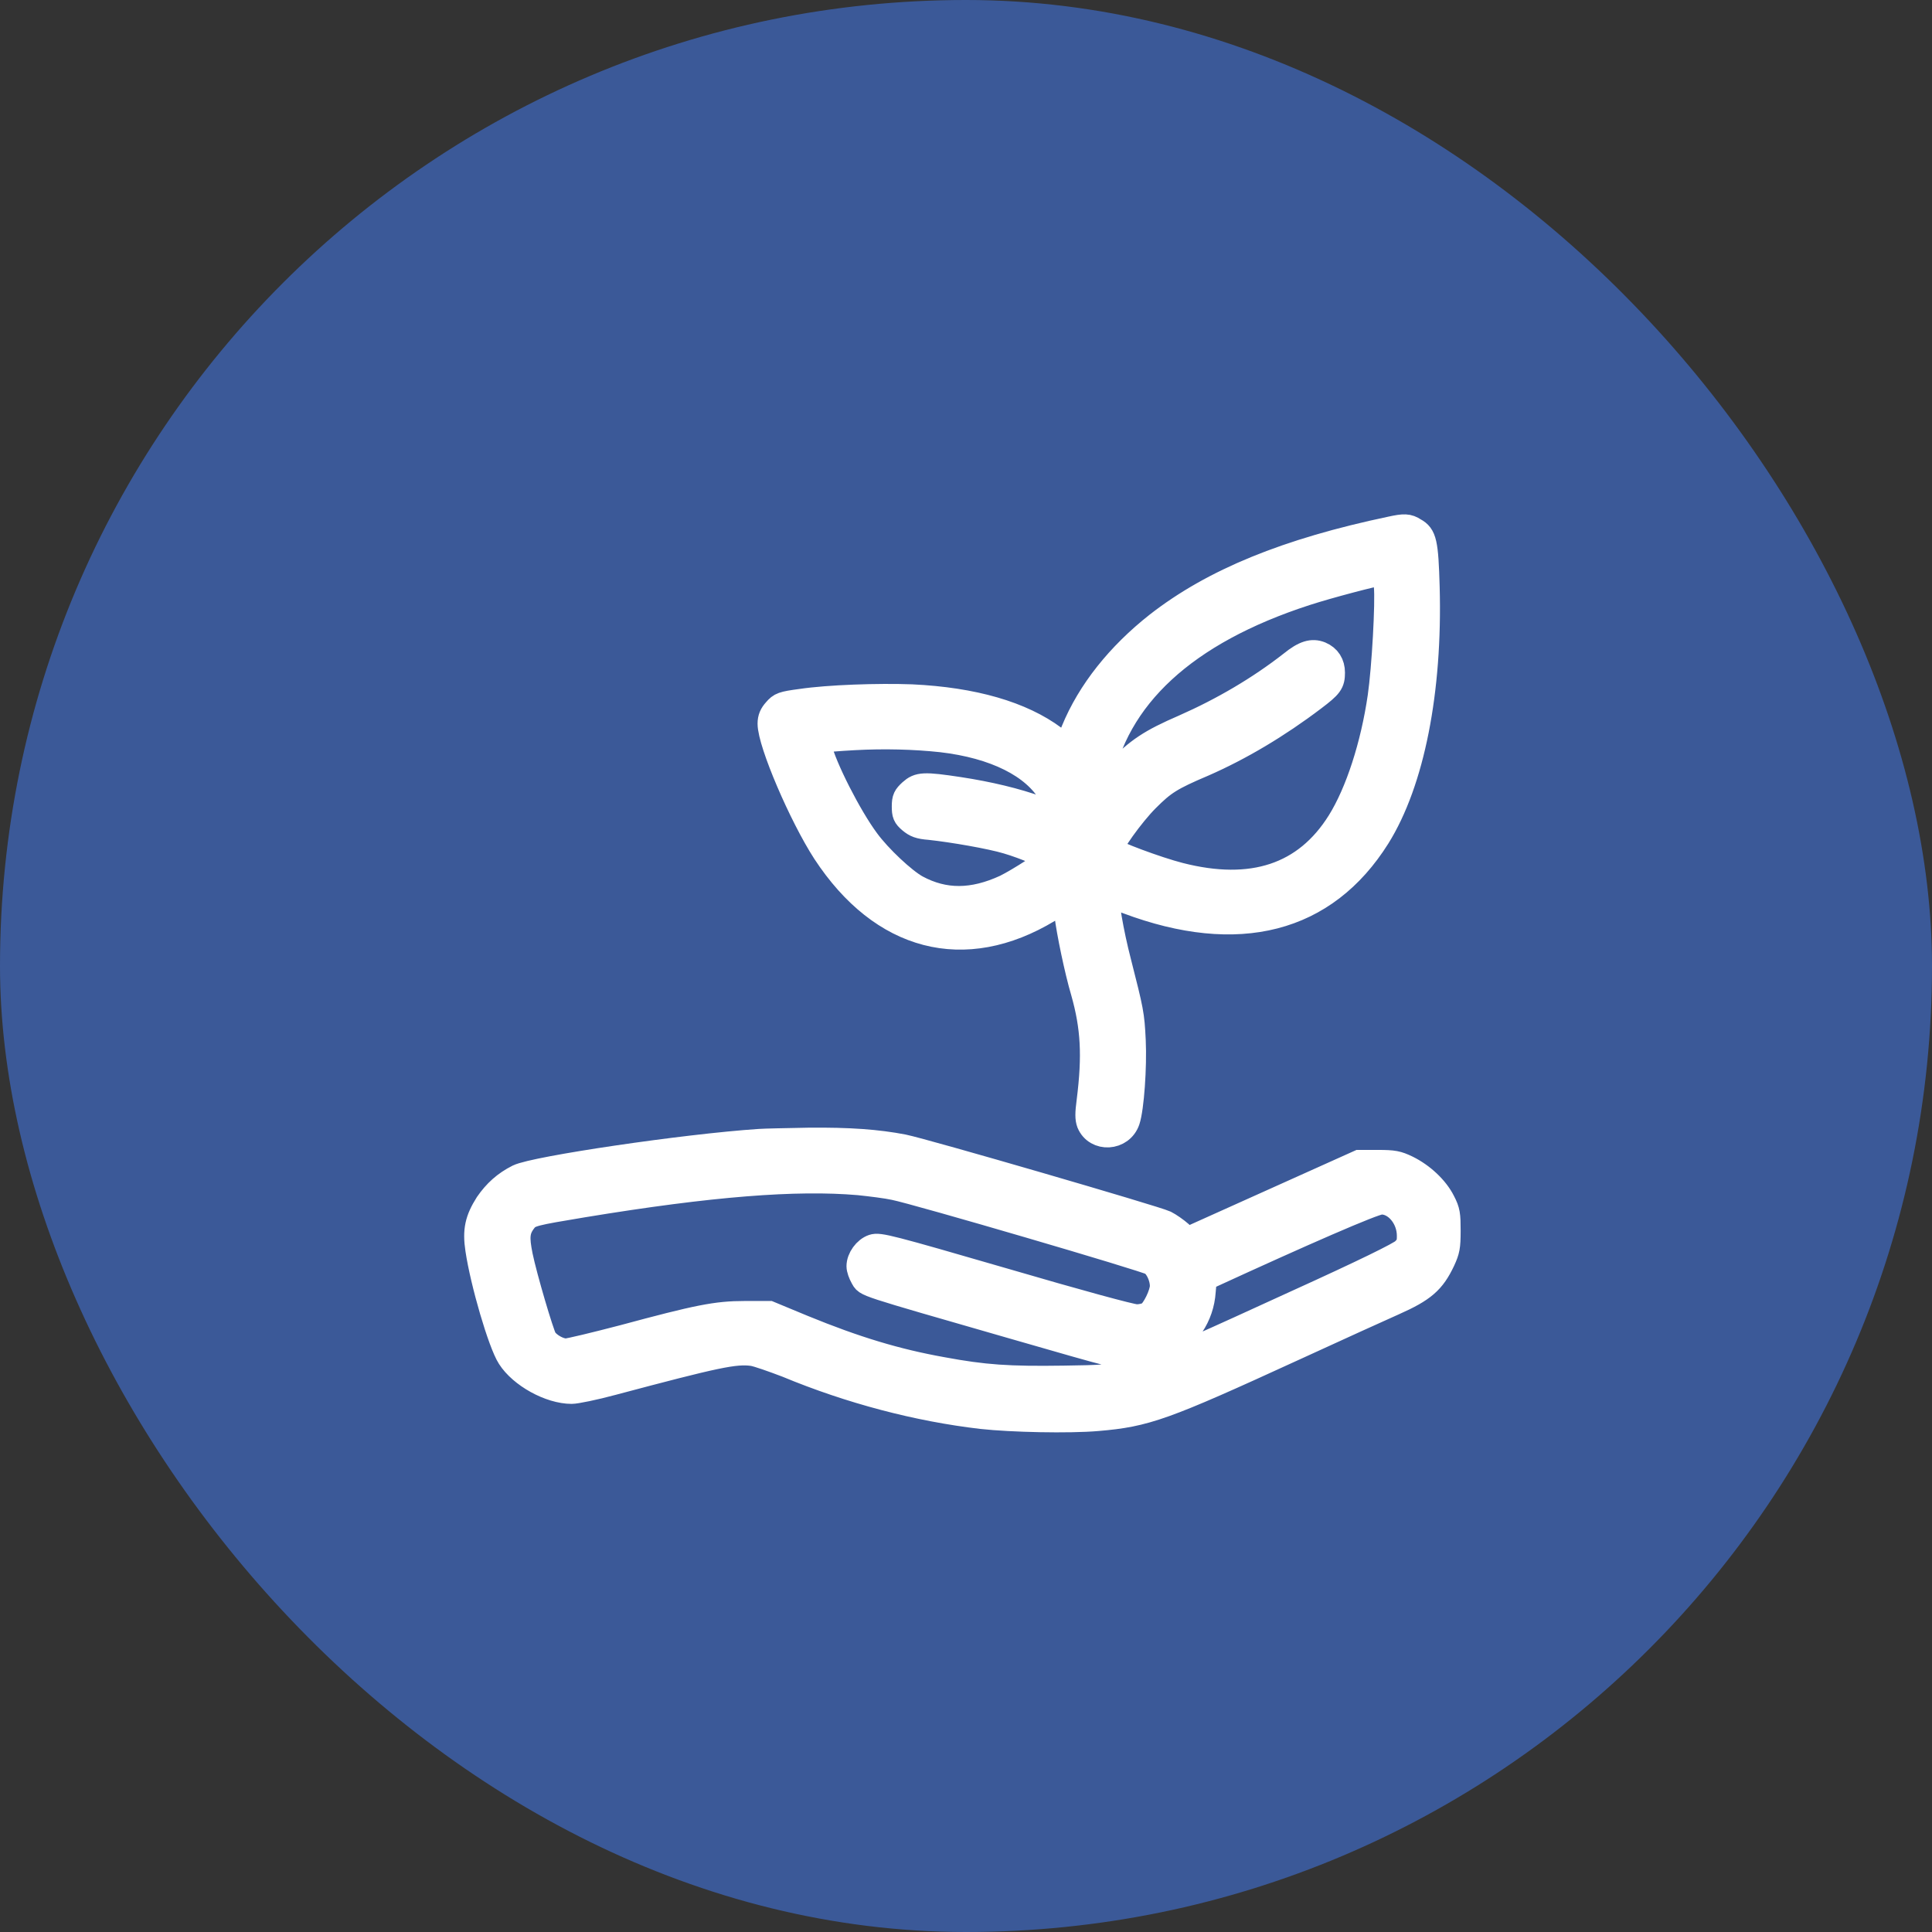
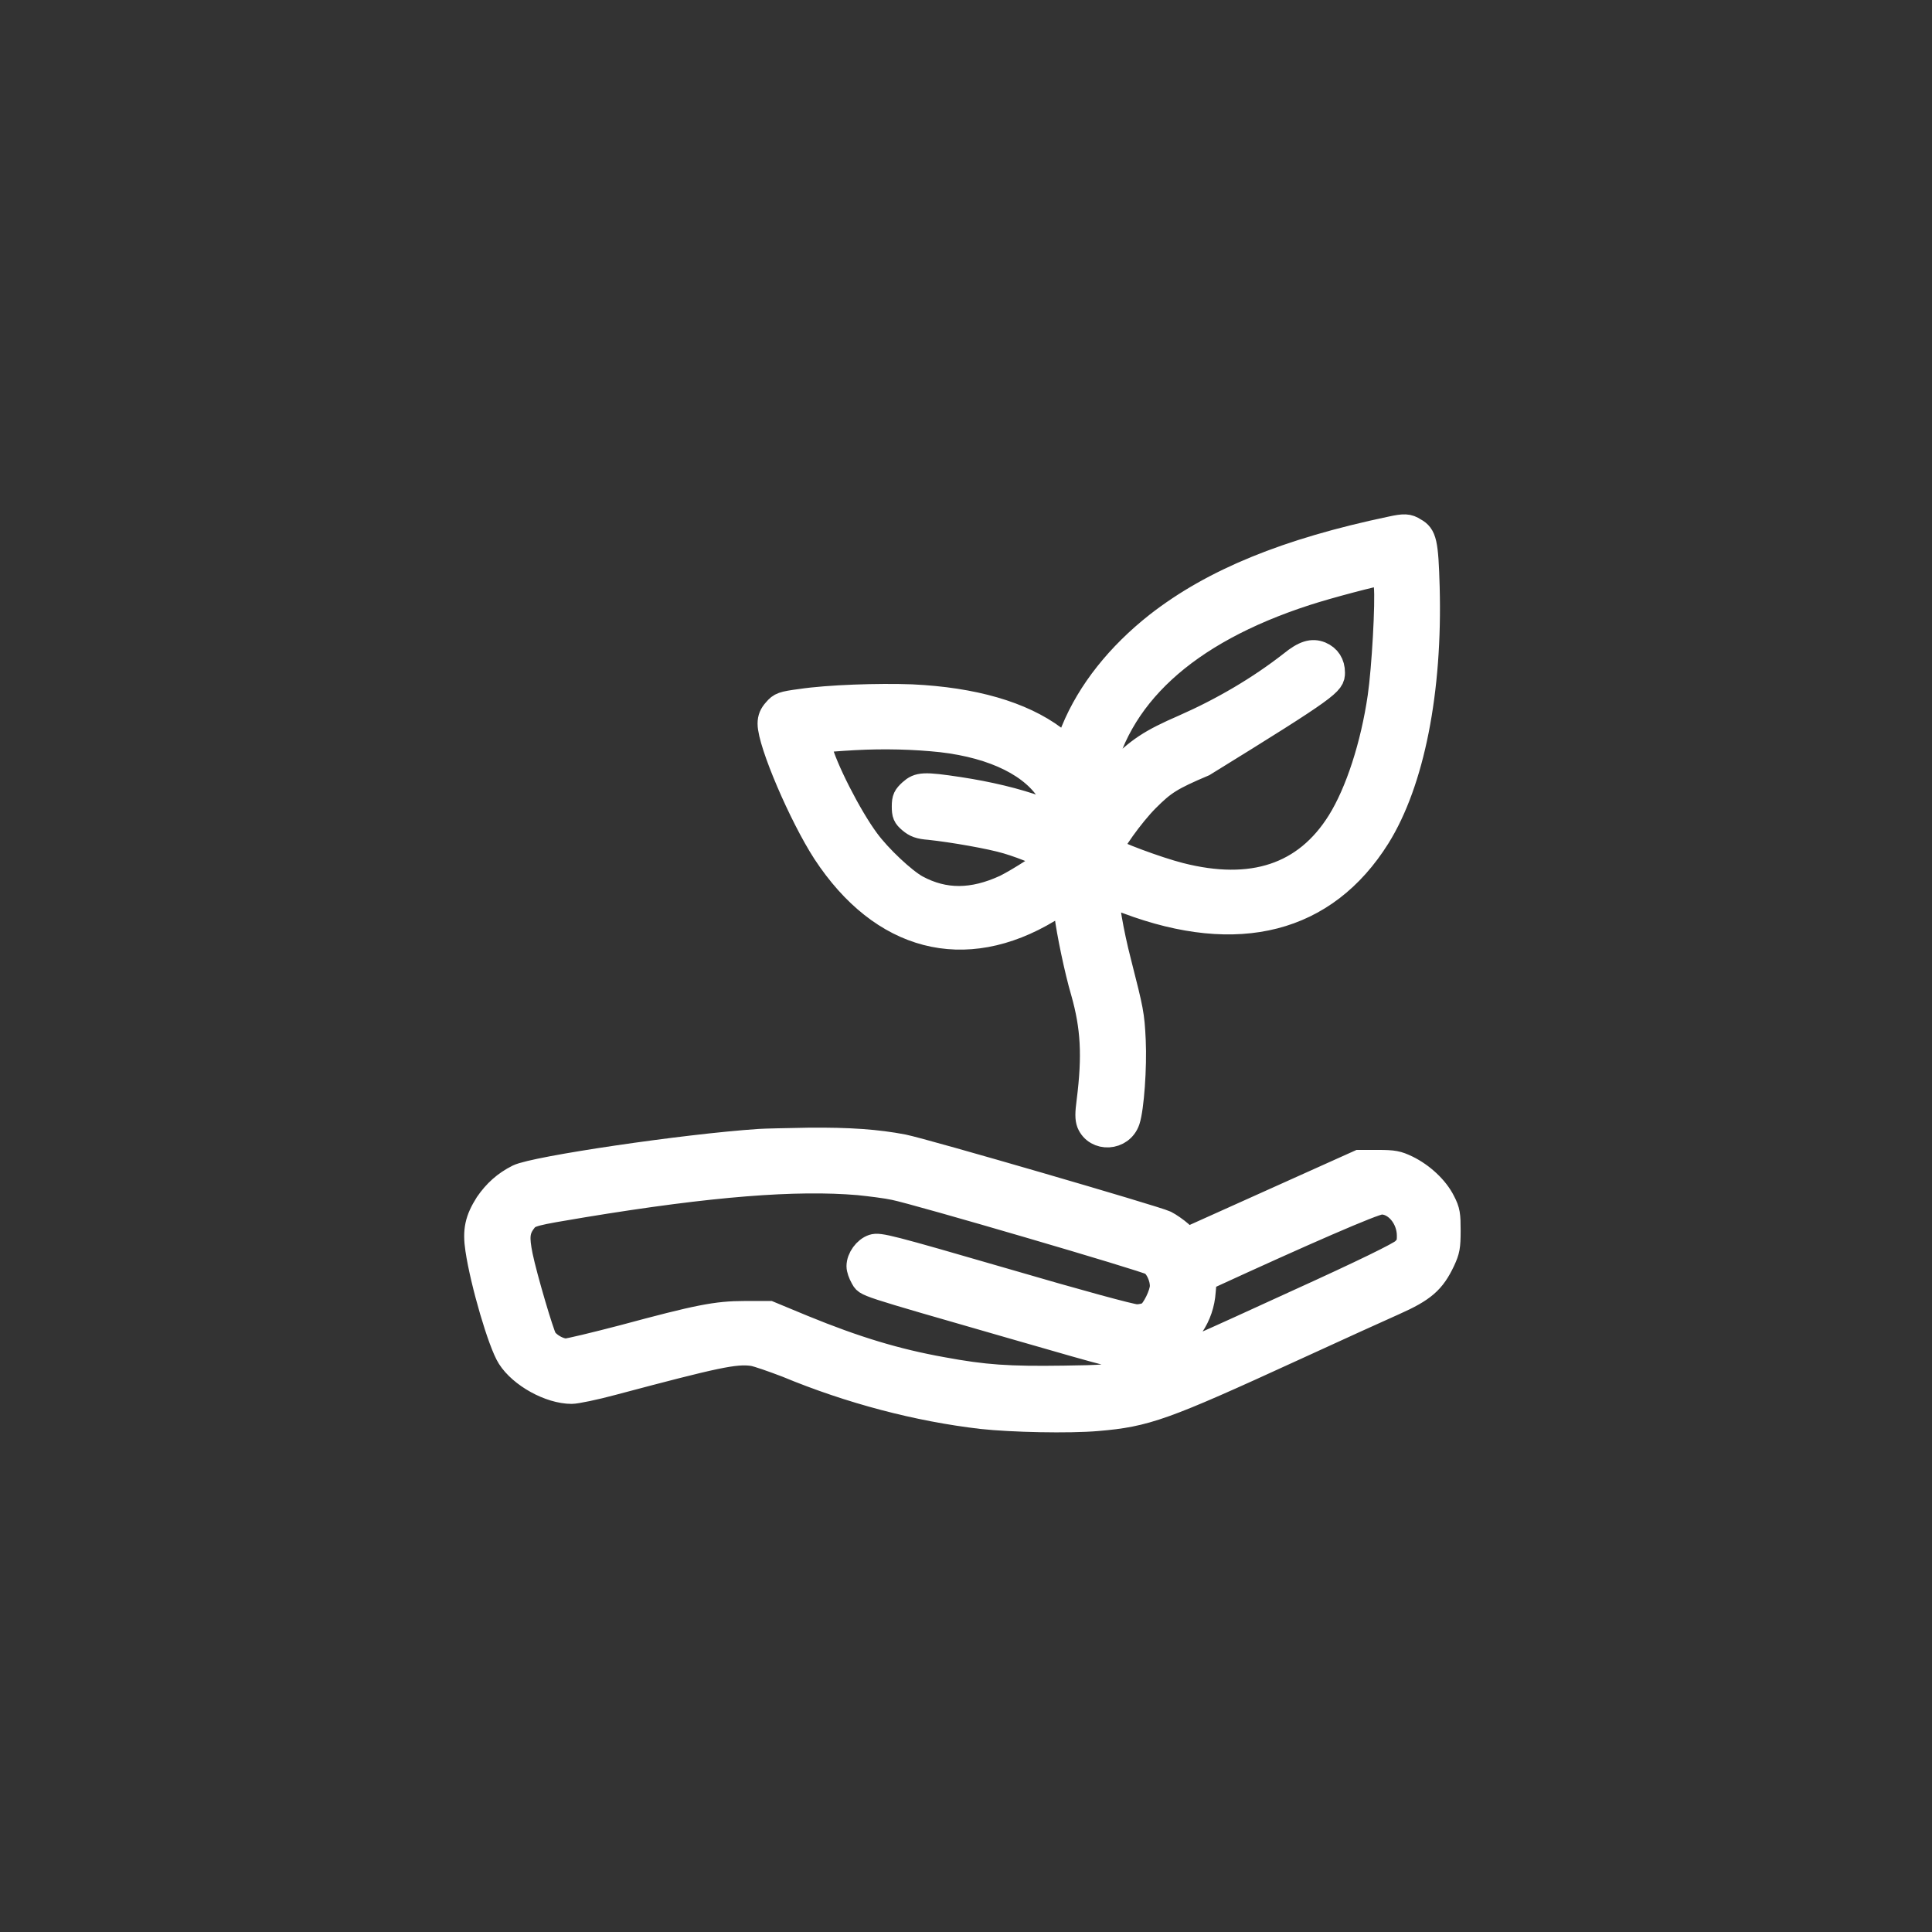
<svg xmlns="http://www.w3.org/2000/svg" width="77" height="77" viewBox="0 0 77 77" fill="none">
  <rect x="0" y="0" width="77" height="77" fill="#333333" stroke="none" />
-   <rect width="77" height="77" rx="38.5" fill="#3B5998" />
-   <path d="M55.434 21.081C51.3 21.95 48.363 23.148 46.132 24.887C44.59 26.101 43.425 27.561 42.785 29.12C42.654 29.464 42.522 29.743 42.522 29.76C42.522 29.776 42.276 29.628 42.014 29.415C40.718 28.447 38.782 27.889 36.337 27.774C35.008 27.725 33.023 27.791 31.924 27.955C31.186 28.053 31.104 28.086 30.907 28.316C30.759 28.48 30.693 28.628 30.693 28.841C30.693 29.612 31.94 32.516 32.875 33.96C35.156 37.438 38.437 38.291 41.784 36.273C42.129 36.06 42.424 35.912 42.44 35.945C42.457 35.978 42.489 36.207 42.522 36.453C42.604 37.126 42.916 38.652 43.178 39.538C43.572 40.932 43.638 42.064 43.408 43.886C43.343 44.378 43.343 44.575 43.408 44.755C43.687 45.428 44.688 45.379 44.934 44.657C45.098 44.164 45.213 42.524 45.164 41.474C45.114 40.424 45.082 40.292 44.59 38.357C44.278 37.159 44.048 35.781 44.13 35.682C44.147 35.666 44.507 35.764 44.934 35.928C49.347 37.586 52.809 36.7 54.909 33.353C56.271 31.171 56.993 27.545 56.878 23.394C56.828 21.622 56.763 21.343 56.369 21.13C56.123 20.966 55.959 20.966 55.434 21.081ZM55.254 23.361C55.319 24.001 55.172 26.642 55.007 27.774C54.728 29.694 54.121 31.581 53.383 32.762C52.038 34.911 49.905 35.617 47.018 34.879C46.115 34.649 44.36 33.992 44.278 33.861C44.196 33.73 45.114 32.45 45.705 31.86C46.378 31.187 46.657 31.007 47.969 30.449C49.429 29.809 50.922 28.923 52.35 27.84C53.022 27.332 53.104 27.217 53.104 26.807C53.104 26.462 52.94 26.2 52.629 26.068C52.3 25.937 51.989 26.019 51.464 26.446C50.184 27.446 48.724 28.299 47.198 28.972C45.836 29.563 45.377 29.875 44.491 30.761C43.835 31.417 43.785 31.45 43.818 31.22C44.442 27.774 47.231 25.199 52.038 23.64C52.94 23.345 54.827 22.853 55.057 22.836C55.172 22.836 55.204 22.951 55.254 23.361ZM37.518 29.481C39.651 29.727 41.226 30.514 41.882 31.663C42.063 31.974 42.178 32.483 42.079 32.483C42.063 32.483 41.768 32.368 41.407 32.237C40.504 31.909 39.405 31.646 38.224 31.466C36.813 31.253 36.616 31.269 36.304 31.548C36.091 31.745 36.042 31.827 36.042 32.139C36.042 32.45 36.075 32.532 36.288 32.713C36.485 32.877 36.632 32.943 37.059 32.975C37.978 33.074 39.487 33.336 40.143 33.533C40.865 33.746 41.784 34.14 41.784 34.239C41.784 34.337 40.636 35.075 40.078 35.354C38.765 35.961 37.633 35.961 36.534 35.371C36.025 35.092 35.041 34.173 34.549 33.5C33.843 32.549 32.843 30.58 32.646 29.76C32.58 29.497 32.646 29.481 34.04 29.399C35.238 29.333 36.452 29.366 37.518 29.481Z" fill="white" stroke="white" />
+   <path d="M55.434 21.081C51.3 21.95 48.363 23.148 46.132 24.887C44.59 26.101 43.425 27.561 42.785 29.12C42.654 29.464 42.522 29.743 42.522 29.76C42.522 29.776 42.276 29.628 42.014 29.415C40.718 28.447 38.782 27.889 36.337 27.774C35.008 27.725 33.023 27.791 31.924 27.955C31.186 28.053 31.104 28.086 30.907 28.316C30.759 28.48 30.693 28.628 30.693 28.841C30.693 29.612 31.94 32.516 32.875 33.96C35.156 37.438 38.437 38.291 41.784 36.273C42.129 36.06 42.424 35.912 42.44 35.945C42.457 35.978 42.489 36.207 42.522 36.453C42.604 37.126 42.916 38.652 43.178 39.538C43.572 40.932 43.638 42.064 43.408 43.886C43.343 44.378 43.343 44.575 43.408 44.755C43.687 45.428 44.688 45.379 44.934 44.657C45.098 44.164 45.213 42.524 45.164 41.474C45.114 40.424 45.082 40.292 44.59 38.357C44.278 37.159 44.048 35.781 44.13 35.682C44.147 35.666 44.507 35.764 44.934 35.928C49.347 37.586 52.809 36.7 54.909 33.353C56.271 31.171 56.993 27.545 56.878 23.394C56.828 21.622 56.763 21.343 56.369 21.13C56.123 20.966 55.959 20.966 55.434 21.081ZM55.254 23.361C55.319 24.001 55.172 26.642 55.007 27.774C54.728 29.694 54.121 31.581 53.383 32.762C52.038 34.911 49.905 35.617 47.018 34.879C46.115 34.649 44.36 33.992 44.278 33.861C44.196 33.73 45.114 32.45 45.705 31.86C46.378 31.187 46.657 31.007 47.969 30.449C53.022 27.332 53.104 27.217 53.104 26.807C53.104 26.462 52.94 26.2 52.629 26.068C52.3 25.937 51.989 26.019 51.464 26.446C50.184 27.446 48.724 28.299 47.198 28.972C45.836 29.563 45.377 29.875 44.491 30.761C43.835 31.417 43.785 31.45 43.818 31.22C44.442 27.774 47.231 25.199 52.038 23.64C52.94 23.345 54.827 22.853 55.057 22.836C55.172 22.836 55.204 22.951 55.254 23.361ZM37.518 29.481C39.651 29.727 41.226 30.514 41.882 31.663C42.063 31.974 42.178 32.483 42.079 32.483C42.063 32.483 41.768 32.368 41.407 32.237C40.504 31.909 39.405 31.646 38.224 31.466C36.813 31.253 36.616 31.269 36.304 31.548C36.091 31.745 36.042 31.827 36.042 32.139C36.042 32.45 36.075 32.532 36.288 32.713C36.485 32.877 36.632 32.943 37.059 32.975C37.978 33.074 39.487 33.336 40.143 33.533C40.865 33.746 41.784 34.14 41.784 34.239C41.784 34.337 40.636 35.075 40.078 35.354C38.765 35.961 37.633 35.961 36.534 35.371C36.025 35.092 35.041 34.173 34.549 33.5C33.843 32.549 32.843 30.58 32.646 29.76C32.58 29.497 32.646 29.481 34.04 29.399C35.238 29.333 36.452 29.366 37.518 29.481Z" fill="white" stroke="white" />
  <path d="M30.267 45.493C27.297 45.69 21.325 46.576 20.653 46.904C20.128 47.167 19.75 47.511 19.422 47.987C19.029 48.611 18.93 49.037 19.045 49.792C19.242 51.121 19.947 53.532 20.308 54.09C20.767 54.812 21.916 55.452 22.785 55.452C22.95 55.452 23.688 55.304 24.41 55.108C28.544 54.008 29.299 53.844 30.004 53.943C30.201 53.975 30.808 54.189 31.366 54.402C33.892 55.452 36.583 56.157 39.126 56.453C40.324 56.584 42.604 56.633 43.736 56.535C45.672 56.371 46.361 56.125 51.546 53.746C53.334 52.925 55.139 52.105 55.549 51.925C56.73 51.4 57.107 51.072 57.501 50.235C57.682 49.841 57.714 49.693 57.714 49.054C57.714 48.414 57.698 48.266 57.501 47.889C57.239 47.364 56.681 46.839 56.074 46.543C55.697 46.363 55.549 46.33 54.909 46.33H54.171L50.742 47.872L47.313 49.414L47.034 49.152C46.886 49.021 46.607 48.824 46.443 48.742C46.066 48.561 36.879 45.887 35.992 45.707C34.959 45.51 33.86 45.428 32.219 45.444C31.35 45.461 30.48 45.477 30.267 45.493ZM34.221 47.134C34.697 47.183 35.353 47.265 35.648 47.331C36.55 47.511 45.689 50.186 45.902 50.333C46.132 50.481 46.328 50.907 46.328 51.252C46.328 51.564 46 52.236 45.787 52.368C45.689 52.433 45.475 52.483 45.295 52.483C45.098 52.483 42.982 51.908 40.012 51.039C35.435 49.71 35.041 49.611 34.795 49.693C34.5 49.792 34.237 50.153 34.237 50.465C34.237 50.579 34.303 50.76 34.385 50.907C34.565 51.203 34.204 51.088 40.357 52.86C44.622 54.09 44.672 54.107 45.295 54.074C45.82 54.057 46 53.992 46.41 53.795C47.313 53.303 47.887 52.466 47.953 51.465C47.986 51.006 48.002 50.94 48.199 50.858C51.874 49.168 54.761 47.905 55.04 47.905C55.631 47.889 56.172 48.529 56.172 49.25C56.172 49.562 56.139 49.644 55.943 49.841C55.795 49.989 54.4 50.678 51.578 51.958C44.983 54.976 45.262 54.878 42.407 54.927C40.193 54.96 39.225 54.894 37.551 54.583C35.714 54.254 34.089 53.762 32.006 52.909L30.66 52.351H29.692C28.544 52.351 27.822 52.499 24.836 53.303C23.704 53.598 22.687 53.844 22.556 53.844C22.277 53.844 21.867 53.614 21.703 53.368C21.572 53.139 20.915 50.924 20.735 50.054C20.587 49.316 20.604 49.021 20.899 48.643C21.096 48.381 21.276 48.348 23.245 48.02C28.331 47.183 31.727 46.921 34.221 47.134Z" fill="white" stroke="white" />
</svg>